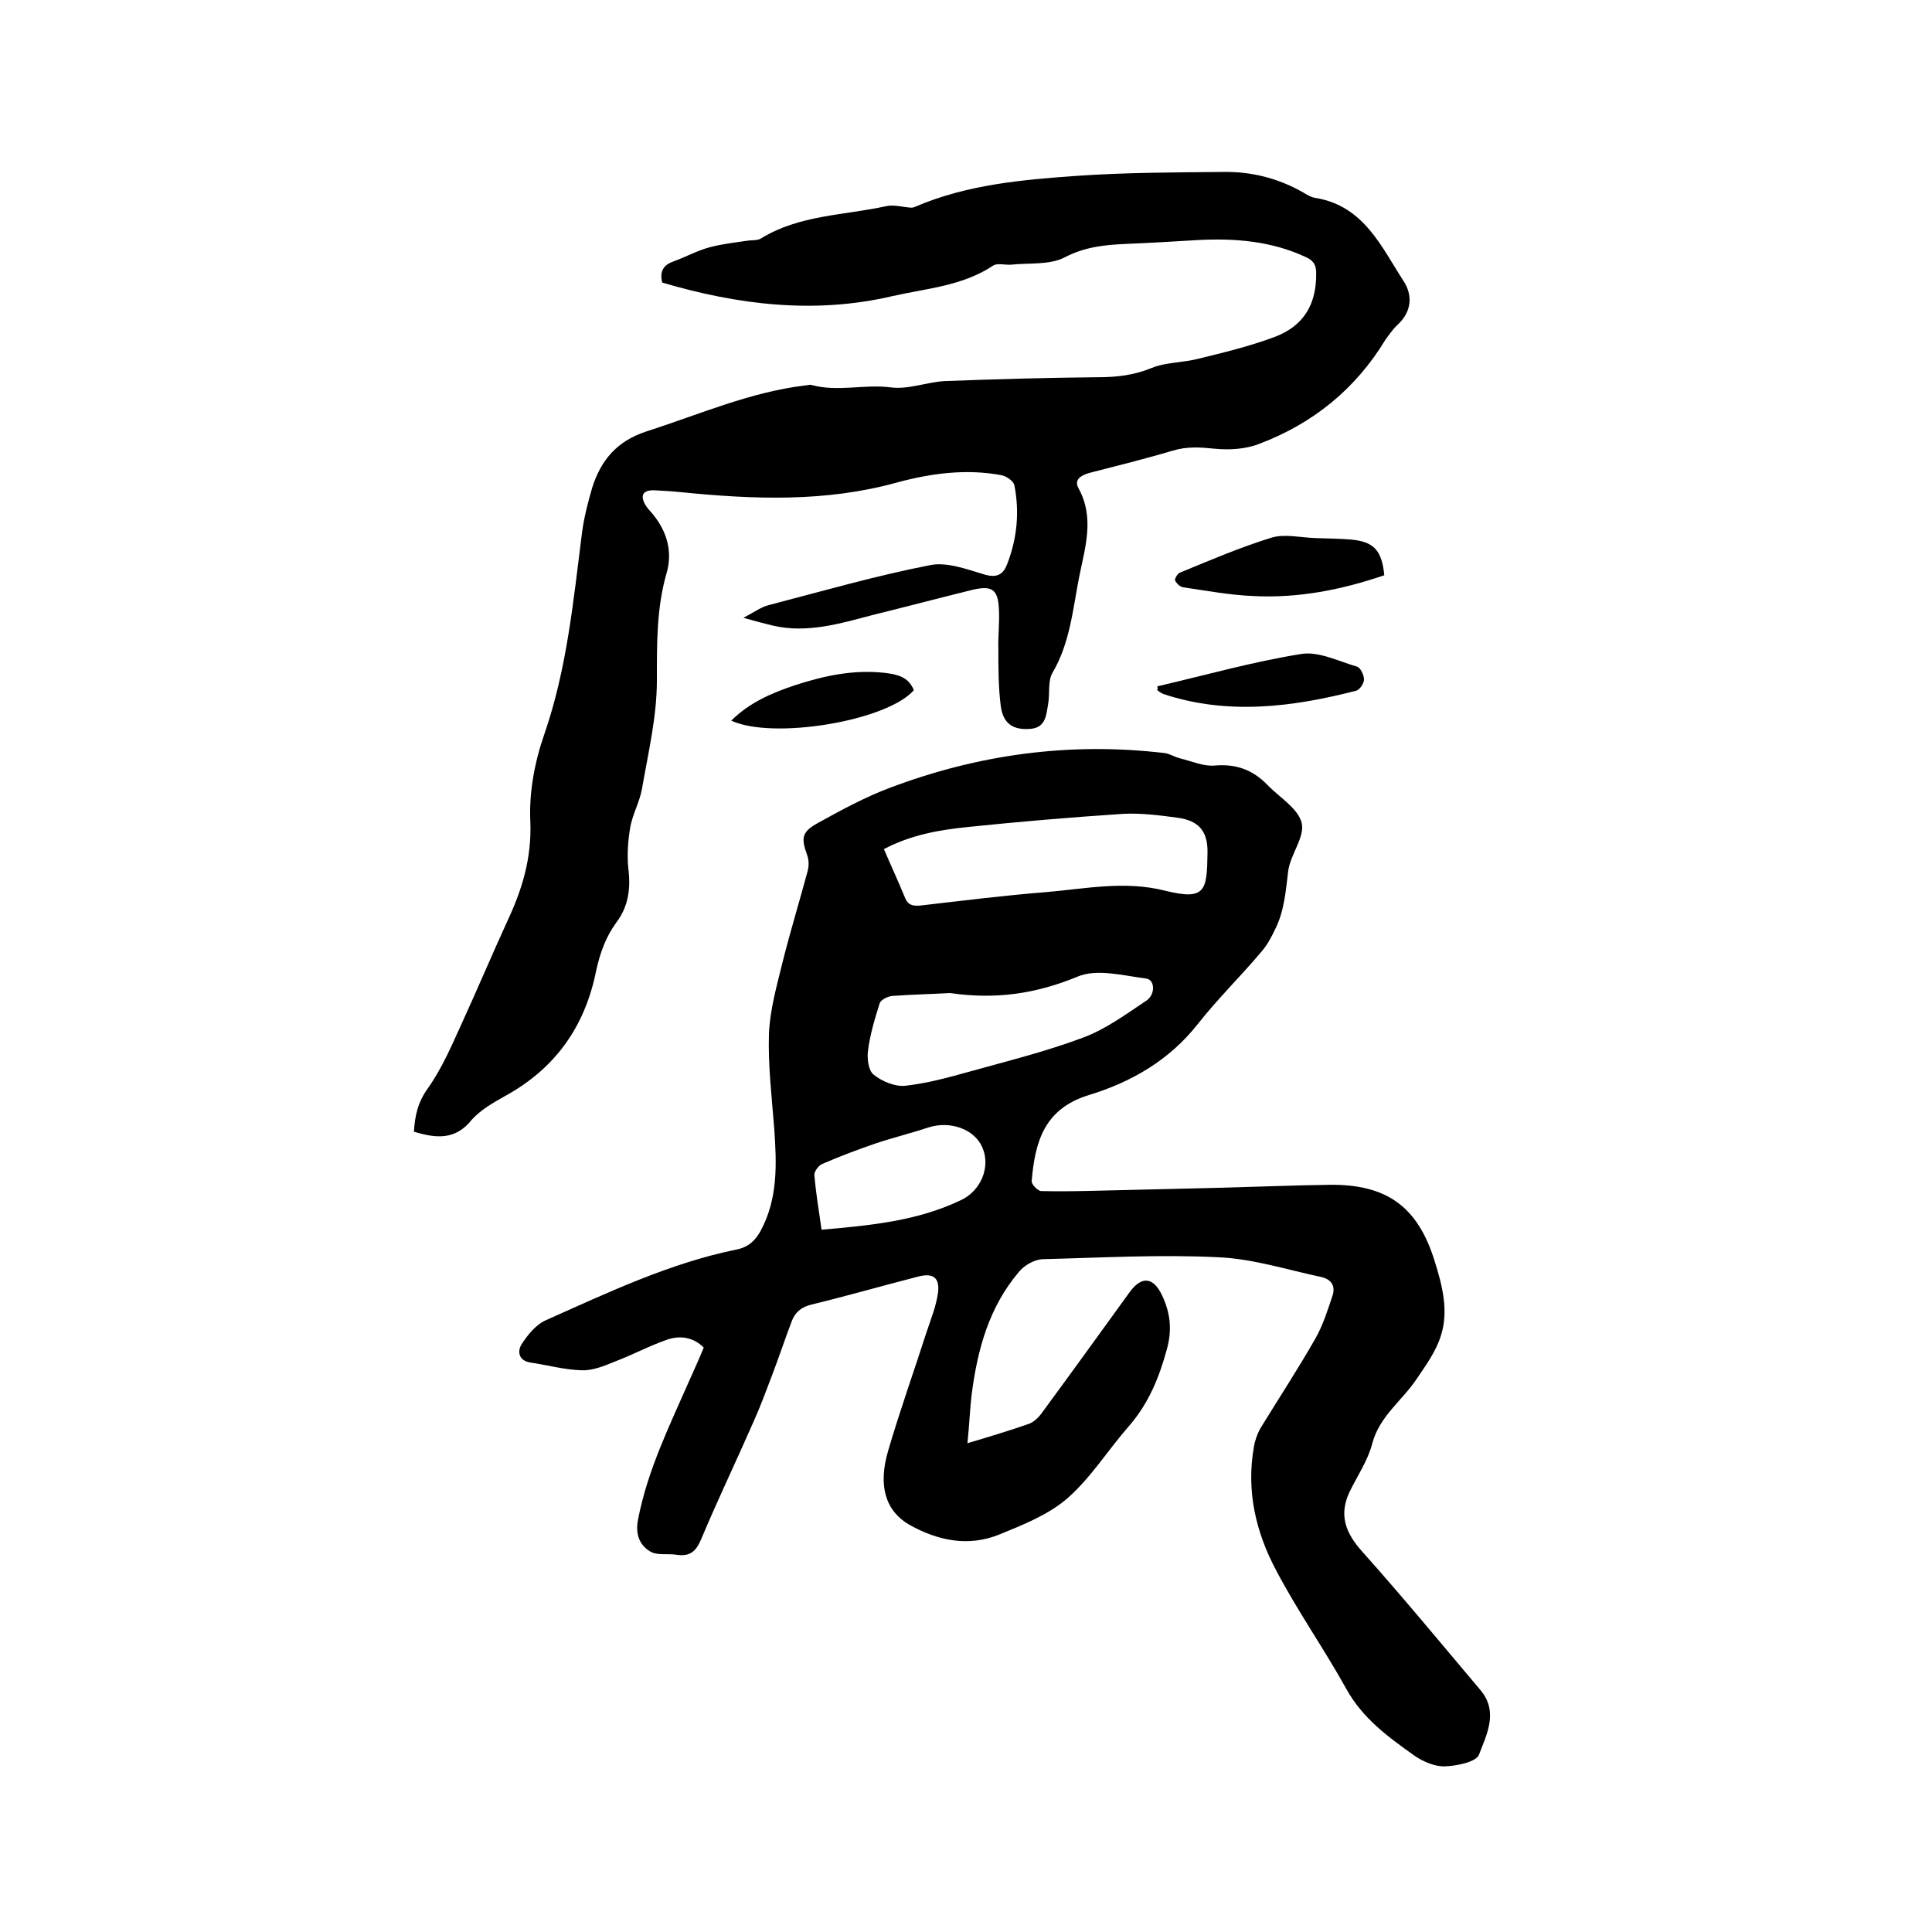
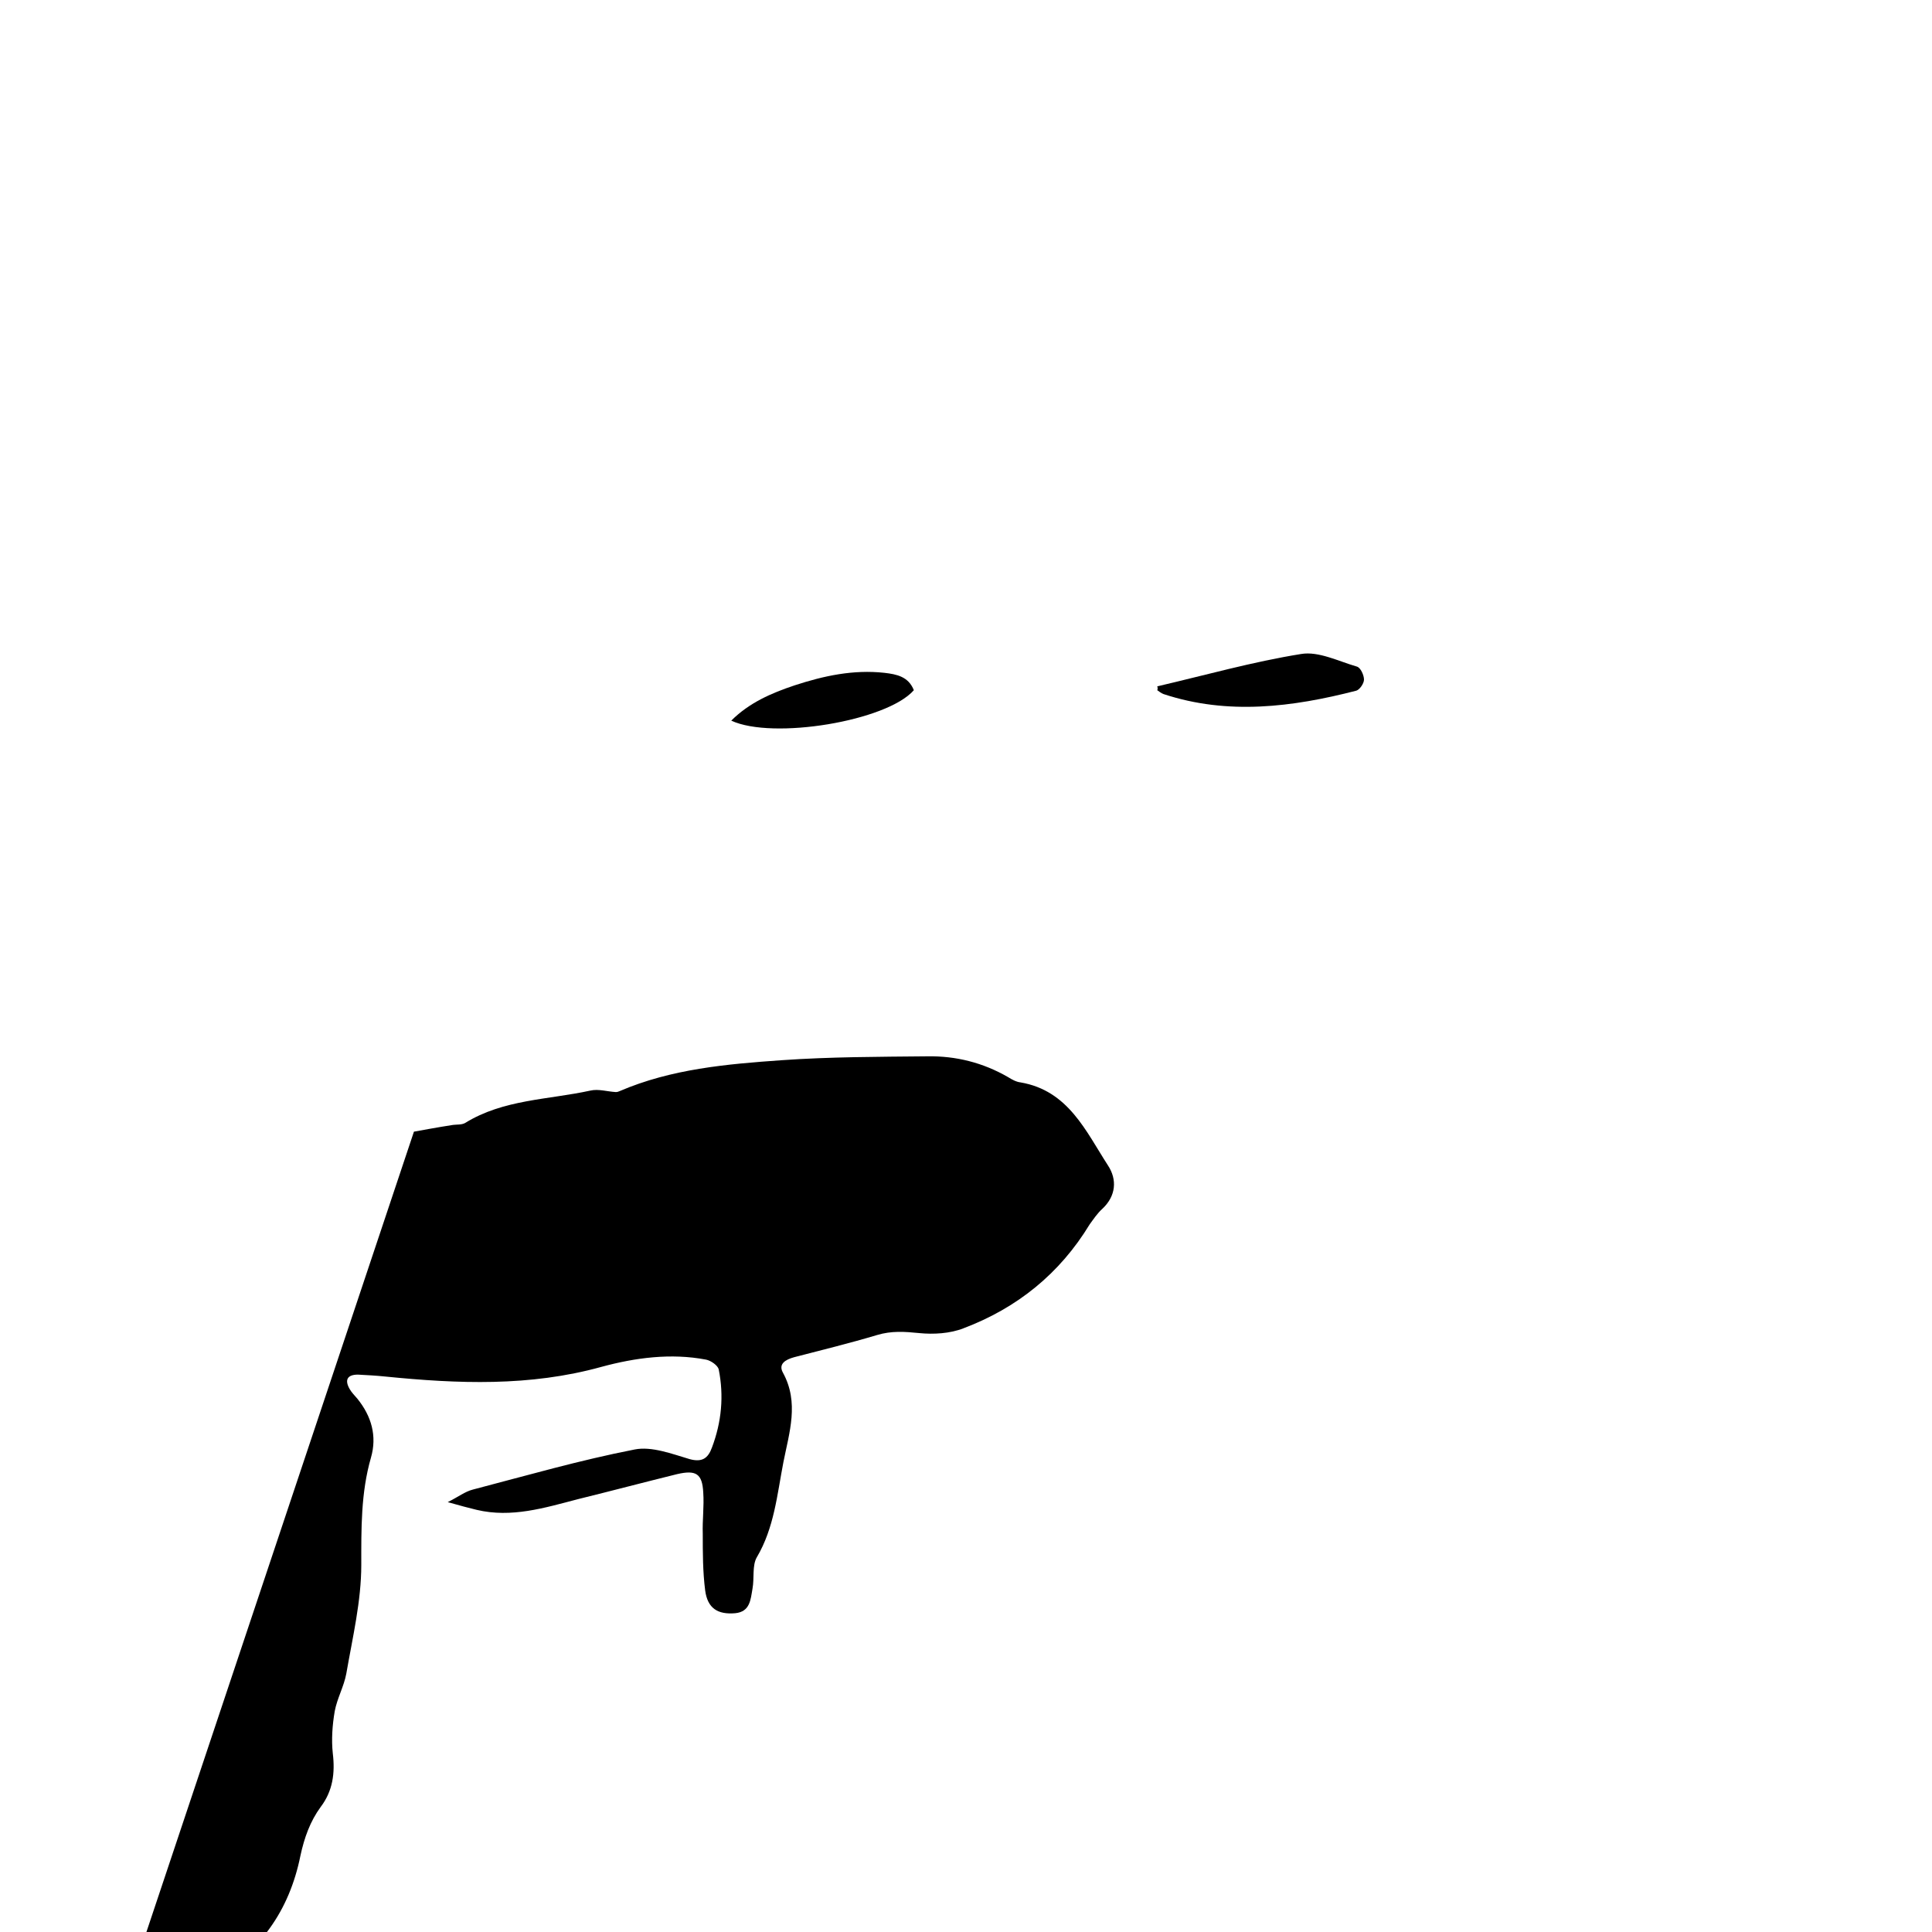
<svg xmlns="http://www.w3.org/2000/svg" enable-background="new 0 0 400 400" viewBox="0 0 400 400">
-   <path d="m200.3 298.8c4.7-1.4 8.7-2.6 12.7-4 1.1-.4 2.1-1.4 2.8-2.4 6.1-8.3 12.1-16.6 18.1-24.9 2.5-3.4 4.9-3.1 6.7.7 1.7 3.6 2.1 7.1 1 11.1-1.6 5.9-3.8 11.3-7.9 16-4.3 4.9-7.8 10.6-12.7 14.9-3.9 3.4-9.2 5.5-14.1 7.5-6.4 2.6-12.7 1.3-18.6-2-4.9-2.8-6.6-8-4.4-15.4 2.4-8.2 5.3-16.3 7.9-24.4.9-2.7 2-5.4 2.4-8.2.4-3.2-1-4.2-4.1-3.4-7.4 1.9-14.7 4-22.1 5.8-2.1.5-3.4 1.6-4.1 3.5-1.4 3.7-2.6 7.3-4 11-1.3 3.4-2.5 6.7-4 10-3.5 8-7.3 15.9-10.7 24-1.1 2.6-2.3 3.7-5.1 3.3-1.8-.3-4.1.2-5.5-.7-2.2-1.3-3.1-3.6-2.5-6.6 2-10.4 6.7-19.8 10.9-29.4.9-2 1.8-4 2.7-6.2-2.2-2.2-4.9-2.5-7.4-1.7-3.8 1.3-7.3 3.2-11 4.6-2.2.9-4.6 1.9-6.9 1.8-3.6-.1-7.1-1.1-10.6-1.6-2.5-.4-2.7-2.4-1.8-3.8 1.3-2 3-4.1 5.1-5 12.8-5.7 25.6-11.8 39.4-14.6 2.5-.5 3.9-1.9 5-3.9 3.6-6.7 3.3-13.9 2.8-21.1-.5-6.5-1.3-13.1-1.1-19.6.2-5 1.6-9.9 2.8-14.8 1.6-6.4 3.5-12.6 5.2-18.9.3-1.1.3-2.3-.1-3.4-1.3-3.6-1.1-4.8 2.4-6.7 4.7-2.6 9.5-5.2 14.5-7.1 18.4-7 37.4-9.6 57-7.3 1.1.1 2.1.8 3.3 1.1 2.4.6 4.9 1.7 7.2 1.5 4.4-.4 7.9.9 10.9 4 2.5 2.6 6.4 4.9 7.1 7.9.7 2.9-2.4 6.6-2.8 10-.5 4.1-.8 8.1-2.6 11.8-.8 1.7-1.7 3.4-2.9 4.8-4.3 5.1-9.1 9.8-13.2 15-5.9 7.5-13.7 12-22.5 14.7-9.2 2.8-11.2 9.5-11.9 17.8-.1.7 1.3 2.1 2 2.1 4.2.1 8.4 0 12.6-.1 8.3-.2 16.7-.4 25-.6 7.4-.2 14.8-.5 22.2-.6 11.7-.1 18.1 4.5 21.6 15.7 1.6 5.1 3 10.4 1.3 15.6-1 3.2-3.1 6.1-5 8.9-3 4.5-7.7 7.7-9.2 13.4-.9 3.5-3.1 6.7-4.7 10-2.2 4.7-.9 8.4 2.6 12.3 8.4 9.4 16.4 19.1 24.5 28.7 3.8 4.5 1.3 9.2-.3 13.4-.6 1.5-4.5 2.3-7 2.4-2 .1-4.4-.9-6.2-2.1-5.5-3.9-10.9-7.8-14.3-14-4.6-8.3-10.1-16.1-14.5-24.5-4.2-7.9-6.2-16.4-4.6-25.5.2-1.3.7-2.7 1.3-3.8 3.8-6.2 7.8-12.3 11.4-18.6 1.6-2.8 2.6-6 3.6-9 .6-1.9-.2-3.3-2.3-3.8-7.1-1.5-14.2-3.8-21.4-4.1-12.1-.6-24.3.1-36.4.4-1.7.1-3.8 1.3-4.9 2.7-6.1 7.2-8.5 15.9-9.7 25.1-.4 3.2-.5 6.5-.9 10.3zm-17.3-123c1.5 3.5 3 6.7 4.3 9.9.6 1.6 1.5 1.9 3.1 1.8 8.7-1 17.4-2.1 26.2-2.8 8.2-.7 16.2-2.4 24.6-.3s8.7 0 8.8-7.8c.1-4.5-1.8-6.7-6.2-7.3-3.7-.5-7.6-1-11.3-.8-10.6.7-21.3 1.6-31.9 2.7-6 .6-11.9 1.6-17.6 4.6zm13.7 29.8c-3.6.2-7.8.3-12 .6-.9.1-2.4.8-2.6 1.6-1 3.2-2 6.5-2.4 9.8-.2 1.6.1 4.1 1.2 4.9 1.7 1.4 4.4 2.5 6.5 2.3 4.5-.5 8.9-1.7 13.2-2.9 7.9-2.2 16-4.2 23.7-7.1 4.6-1.7 8.8-4.8 13-7.6 2-1.3 1.8-4.4 0-4.6-4.7-.6-10.2-2.1-14.2-.4-8.5 3.5-16.8 4.8-26.4 3.4zm-26.6 49c10.2-.9 19.8-1.8 28.8-6.1 4.3-2 6.2-7 4.5-10.9-1.6-3.8-6.6-5.6-11.1-4.2-3.6 1.2-7.3 2.1-10.9 3.3-3.8 1.3-7.5 2.7-11.2 4.3-.7.3-1.6 1.5-1.6 2.2.3 3.6.9 7.3 1.5 11.4z" />
-   <path d="m85.7 234.3c.2-3.3.8-6.1 2.9-9 2.9-4.1 4.9-8.8 7-13.4 3.2-7 6.2-14.1 9.4-21.1 3.1-6.6 5.1-13.1 4.8-20.7-.3-6 .9-12.4 2.9-18.1 4.7-13.6 6-27.6 7.8-41.7.4-3.1 1.2-6.2 2.1-9.3 1.8-5.7 5.1-9.7 11.3-11.7 10.9-3.5 21.3-8.1 32.8-9.5.4 0 .9-.2 1.3-.1 5.4 1.5 10.9-.2 16.4.5 3.6.5 7.5-1.1 11.2-1.3 10.5-.4 21.1-.7 31.7-.8 3.9 0 7.4-.4 11.1-1.9 2.9-1.2 6.4-1.1 9.6-1.9 5.3-1.3 10.7-2.6 15.8-4.5 6.2-2.3 8.8-6.9 8.7-13.3 0-1.7-.6-2.6-2.2-3.3-7.1-3.3-14.6-3.9-22.3-3.5-5 .3-9.9.6-14.9.8-4.4.2-8.5.6-12.7 2.8-3.1 1.6-7.4 1.1-11.1 1.5-1.2.1-2.8-.4-3.7.2-6.3 4.2-13.7 4.7-20.8 6.3-16.2 3.8-32.1 1.8-47.7-2.8-.6-2.5.4-3.7 2.4-4.4 2.5-.9 4.8-2.2 7.4-2.9s5.4-1 8.1-1.4c.8-.1 1.8 0 2.5-.4 7.9-4.9 17.2-4.8 25.9-6.7 1.7-.4 3.5.2 5.3.3.3 0 .6-.1.8-.2 10.7-4.6 22.2-5.6 33.6-6.4 10-.7 20-.7 30.1-.8 5.9-.1 11.5 1.3 16.7 4.3.8.5 1.7 1 2.6 1.1 9.9 1.7 13.5 10.1 18.1 17.2 1.9 2.9 1.7 6.3-1.2 9-1 .9-1.8 2.1-2.6 3.2-6.2 10.2-15 17.3-26.1 21.5-2.8 1.1-6.2 1.3-9.2 1s-5.7-.5-8.7.4c-5.7 1.7-11.4 3.1-17.2 4.6-1.8.5-3.3 1.4-2.3 3.2 3.4 6.2 1.3 12.4.1 18.5-1.3 6.7-1.9 13.6-5.5 19.7-1 1.7-.5 4.3-.9 6.5-.4 2.3-.5 4.8-3.6 5.1-3.6.3-5.7-1-6.2-4.7-.5-3.9-.5-7.8-.5-11.7-.1-2.9.3-5.7.1-8.6-.2-3.9-1.5-4.7-5.4-3.8-6.9 1.7-13.7 3.5-20.6 5.2-6.9 1.8-13.7 3.9-20.9 2.2-1.7-.4-3.5-.9-6-1.6 2.2-1.1 3.6-2.2 5.2-2.6 11.1-2.9 22.2-6.1 33.5-8.3 3.5-.7 7.7.9 11.4 2 2.6.7 3.8-.2 4.6-2.4 2-5.3 2.5-10.7 1.4-16.2-.2-.8-1.6-1.8-2.6-2-7.3-1.4-14.7-.4-21.7 1.5-14.8 4.1-29.7 3.5-44.7 2-1.9-.2-3.8-.3-5.7-.4-2.2 0-2.8 1.1-1.7 3 .4.7 1 1.3 1.6 2 2.9 3.6 4.1 7.7 2.8 12.2-2.1 7.3-2 14.7-2 22.2s-1.8 15-3.1 22.5c-.5 2.7-1.9 5.1-2.4 7.8-.5 2.9-.7 5.9-.4 8.7.5 4.1 0 7.8-2.5 11.1-2.2 3-3.4 6.4-4.2 10.1-2.3 11.4-8.4 20.1-18.8 25.8-2.5 1.4-5.1 2.9-6.9 4.9-3.4 4.3-7.4 3.9-12 2.5z" />
-   <path d="m286.6 119.1c-8.8 3-17.8 4.8-27.2 4.3-4.8-.2-9.6-1.1-14.4-1.8-.7-.1-1.4-.8-1.7-1.4-.2-.3.5-1.4.9-1.6 6.3-2.6 12.6-5.3 19.1-7.3 2.7-.8 6 0 9 .1 2.4.1 4.9.1 7.3.3 4.8.4 6.5 2.2 7 7.4z" />
+   <path d="m85.7 234.3s5.4-1 8.1-1.4c.8-.1 1.8 0 2.5-.4 7.9-4.9 17.2-4.8 25.9-6.7 1.7-.4 3.5.2 5.3.3.3 0 .6-.1.8-.2 10.7-4.6 22.2-5.6 33.6-6.4 10-.7 20-.7 30.1-.8 5.9-.1 11.5 1.3 16.7 4.3.8.5 1.7 1 2.6 1.1 9.9 1.7 13.5 10.1 18.1 17.2 1.9 2.9 1.7 6.3-1.2 9-1 .9-1.8 2.1-2.6 3.2-6.2 10.2-15 17.3-26.1 21.5-2.8 1.1-6.2 1.3-9.2 1s-5.7-.5-8.7.4c-5.7 1.7-11.4 3.1-17.2 4.6-1.8.5-3.3 1.4-2.3 3.2 3.4 6.2 1.3 12.4.1 18.5-1.3 6.7-1.9 13.6-5.5 19.7-1 1.7-.5 4.3-.9 6.5-.4 2.3-.5 4.8-3.6 5.1-3.6.3-5.7-1-6.2-4.7-.5-3.9-.5-7.8-.5-11.7-.1-2.9.3-5.7.1-8.6-.2-3.9-1.5-4.7-5.4-3.8-6.9 1.7-13.7 3.5-20.6 5.2-6.9 1.8-13.7 3.9-20.9 2.2-1.7-.4-3.5-.9-6-1.6 2.2-1.1 3.6-2.2 5.2-2.6 11.1-2.9 22.2-6.1 33.5-8.3 3.5-.7 7.7.9 11.4 2 2.6.7 3.8-.2 4.6-2.4 2-5.3 2.5-10.7 1.4-16.2-.2-.8-1.6-1.8-2.6-2-7.3-1.4-14.7-.4-21.7 1.5-14.8 4.1-29.7 3.5-44.7 2-1.9-.2-3.8-.3-5.7-.4-2.2 0-2.8 1.1-1.7 3 .4.7 1 1.3 1.6 2 2.9 3.6 4.1 7.7 2.8 12.2-2.1 7.3-2 14.7-2 22.2s-1.8 15-3.1 22.5c-.5 2.7-1.9 5.1-2.4 7.8-.5 2.9-.7 5.9-.4 8.7.5 4.1 0 7.8-2.5 11.1-2.2 3-3.4 6.4-4.2 10.1-2.3 11.4-8.4 20.1-18.8 25.8-2.5 1.4-5.1 2.9-6.9 4.9-3.4 4.3-7.4 3.9-12 2.5z" />
  <path d="m239.6 142.1c9.9-2.3 19.8-5.1 29.8-6.7 3.6-.6 7.7 1.5 11.5 2.6.8.2 1.5 1.8 1.5 2.7 0 .8-.9 2.1-1.6 2.3-13.2 3.4-26.6 5.1-39.9.7-.5-.2-.9-.5-1.3-.8.1-.2.1-.5 0-.8z" />
  <path d="m151.4 149.2c3.7-3.7 8.3-5.7 13.1-7.3 6.1-2 12.2-3.3 18.6-2.6 2.6.3 5 .8 6.1 3.6-5.6 6.4-29.2 10.3-37.8 6.3z" />
</svg>